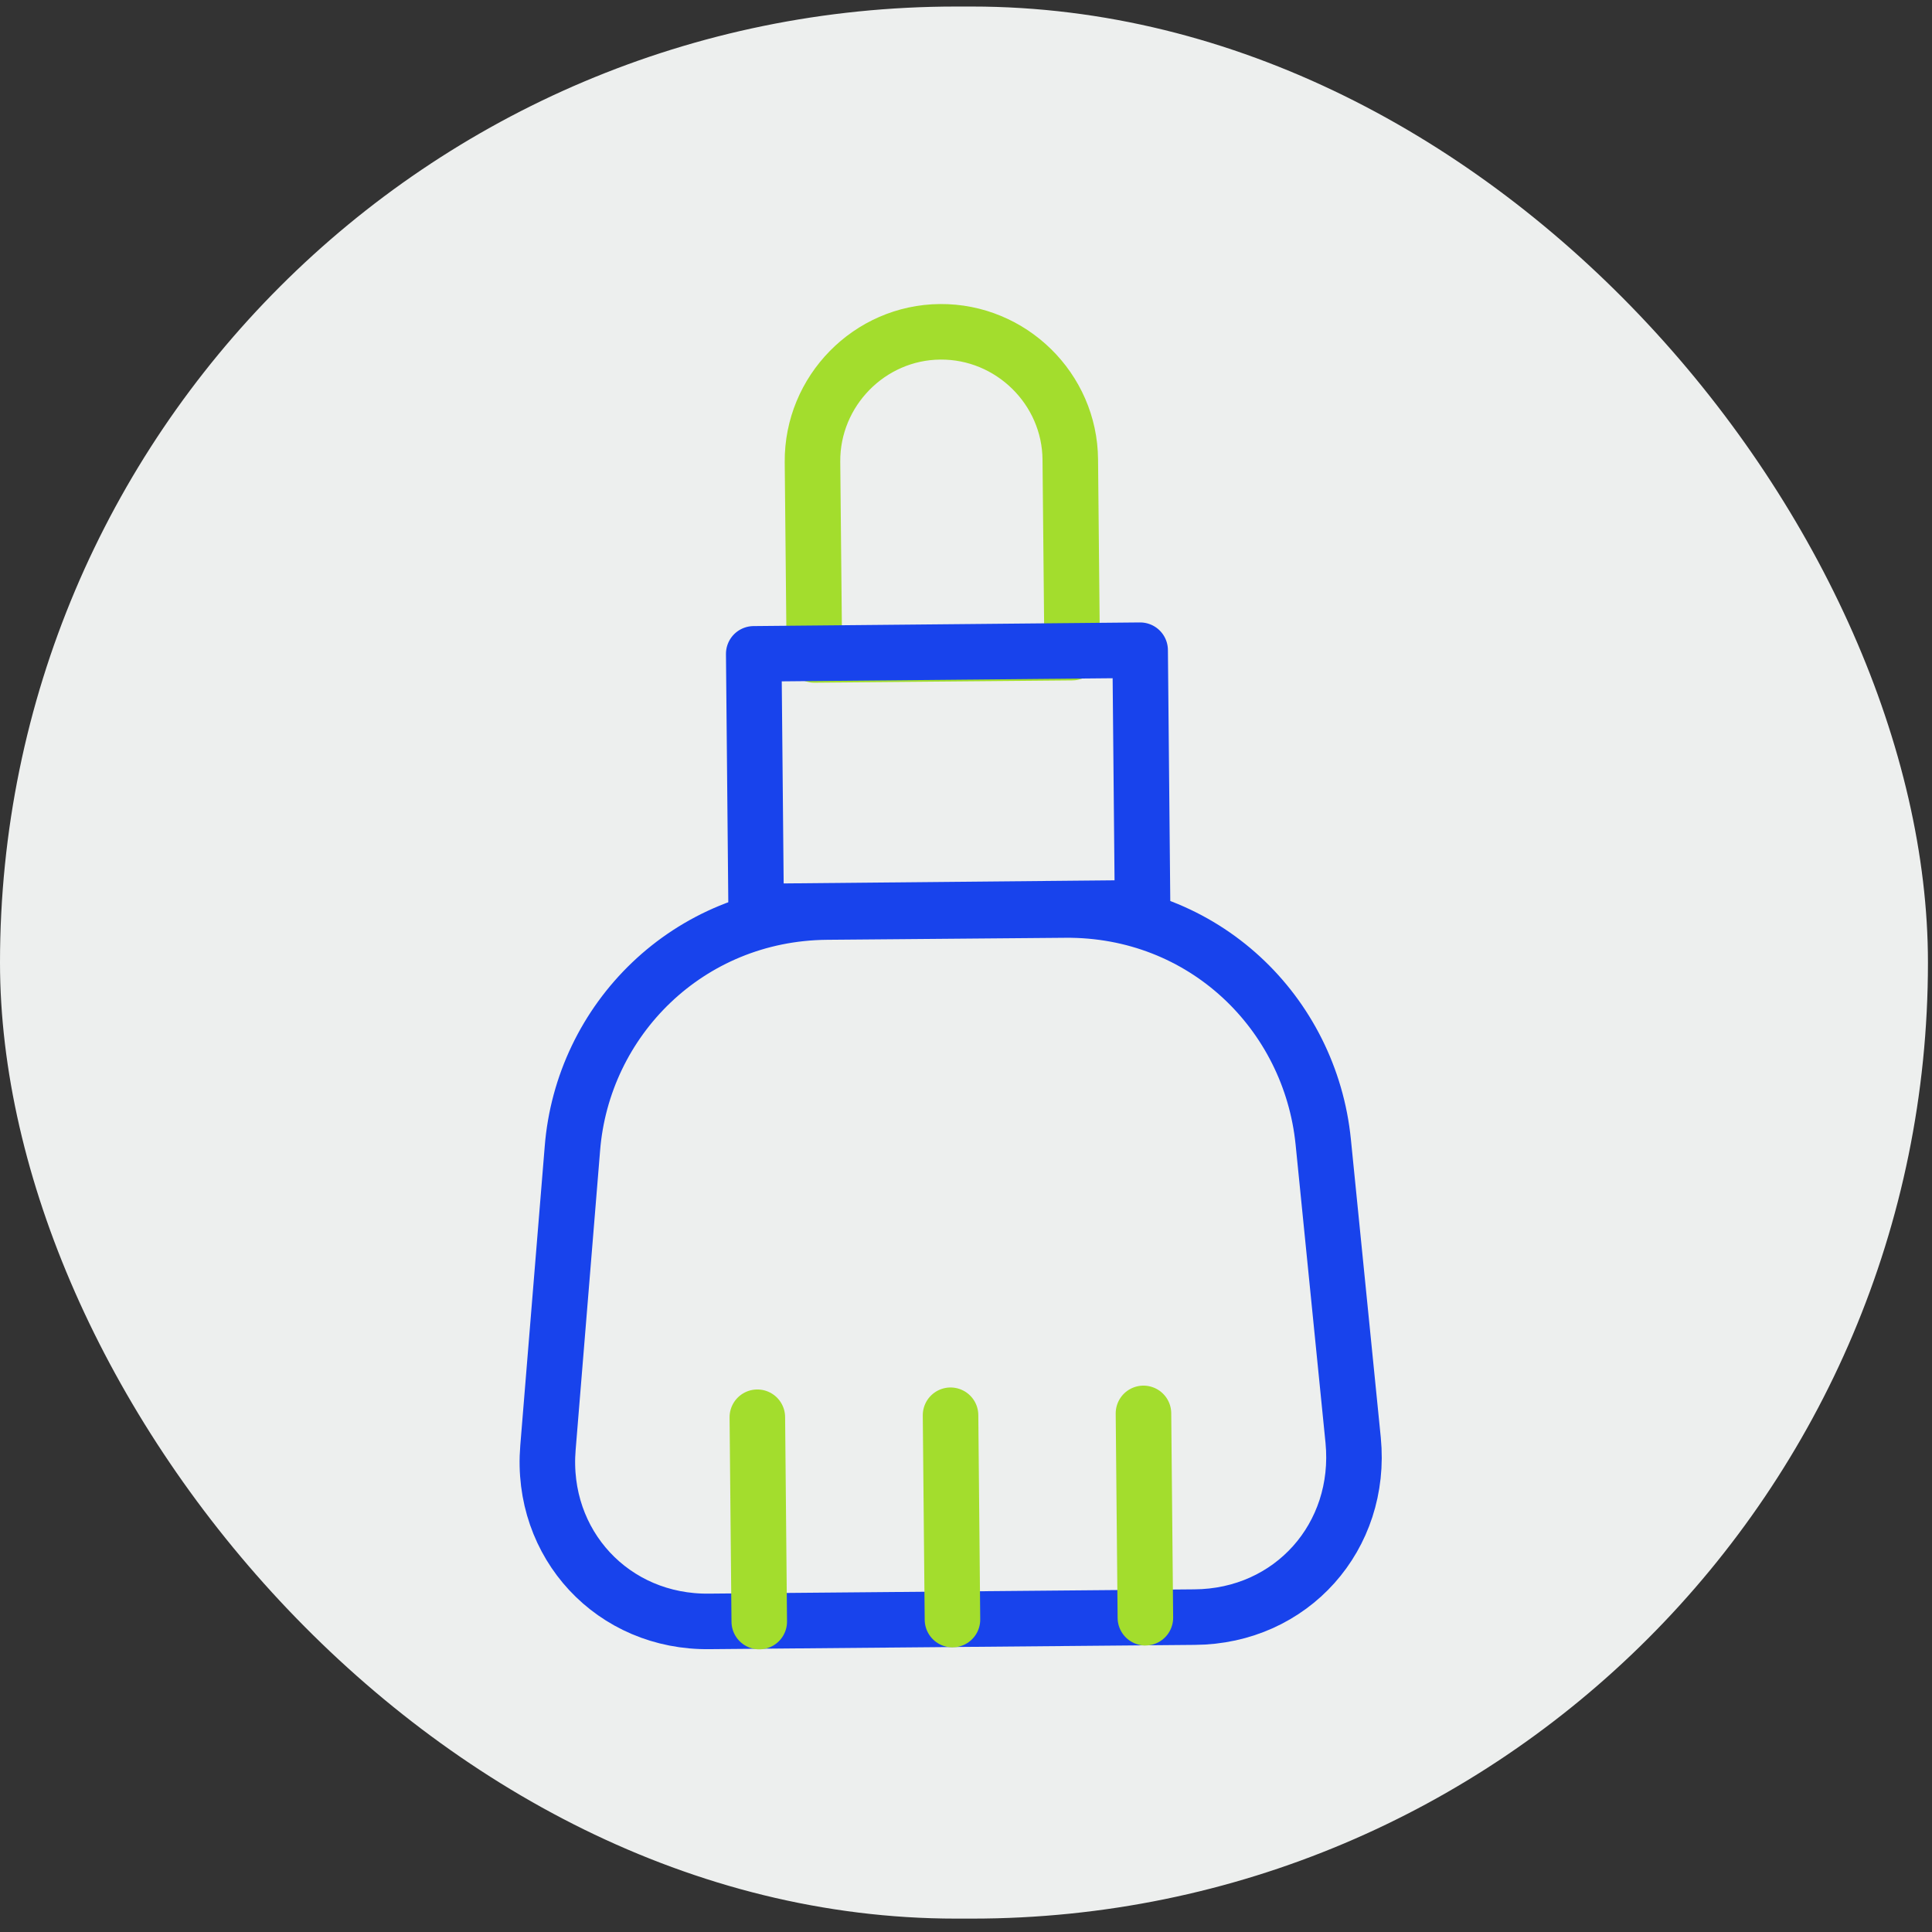
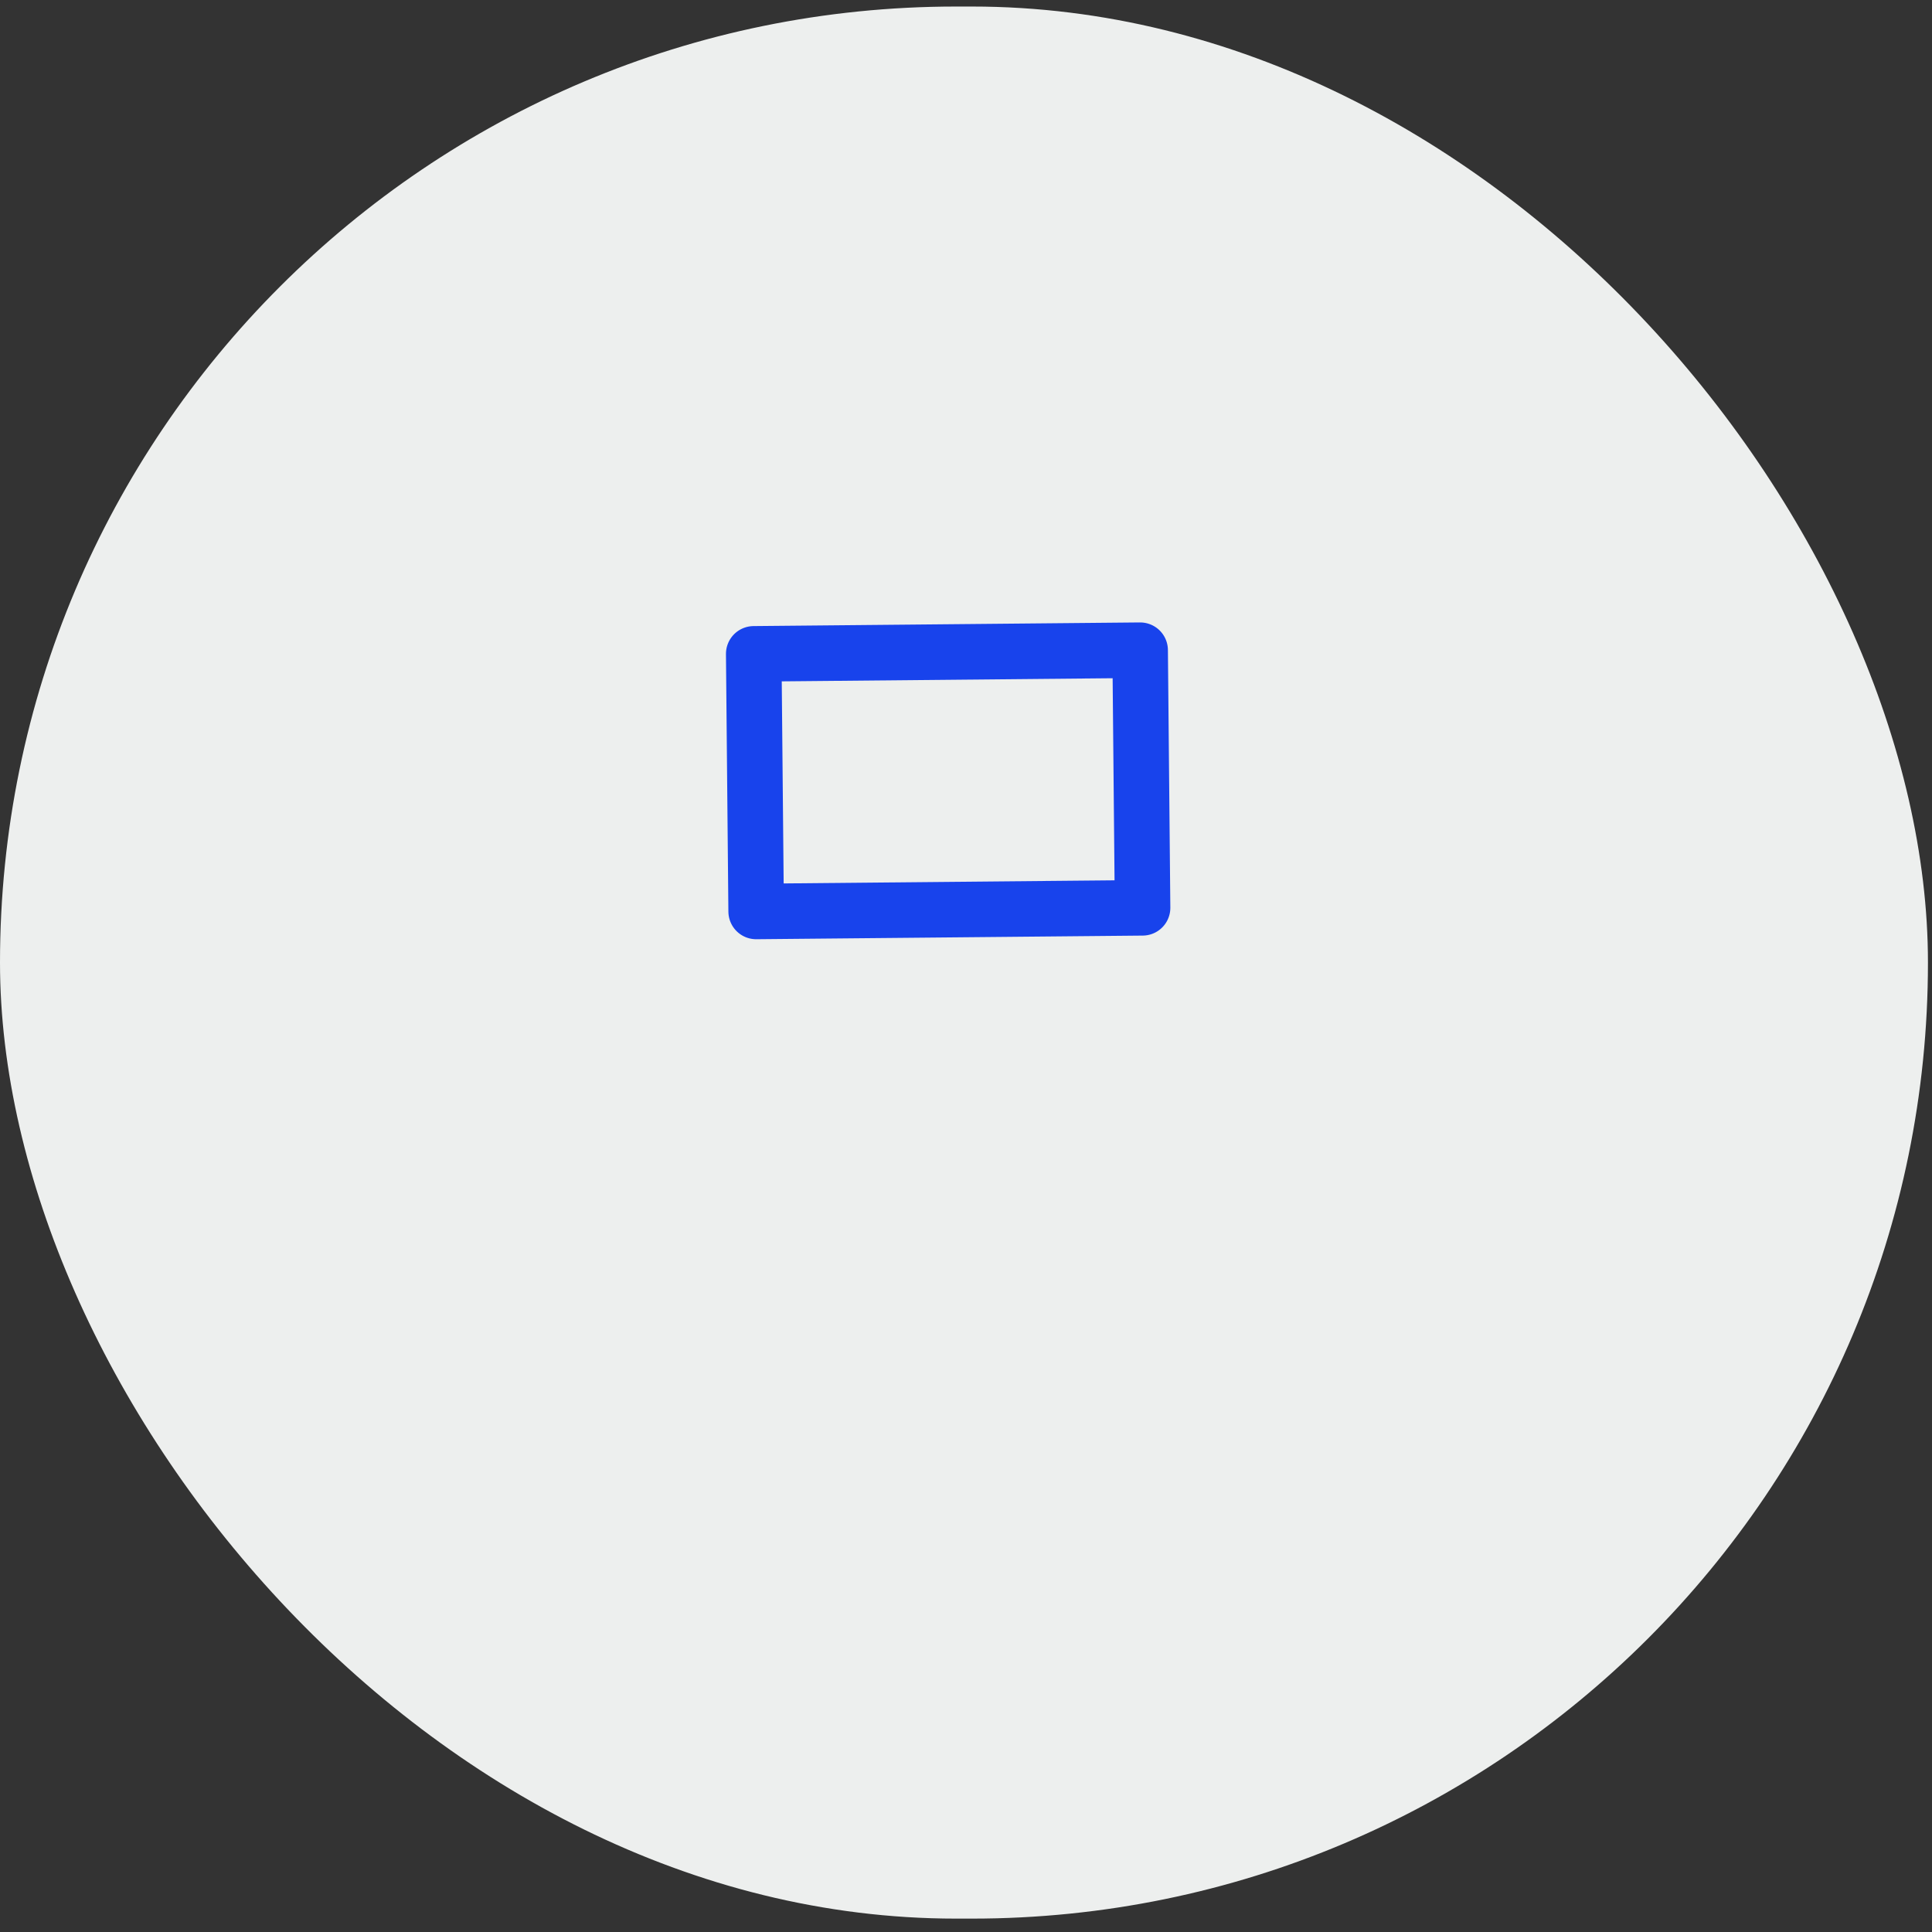
<svg xmlns="http://www.w3.org/2000/svg" width="125" height="125" viewBox="0 0 125 125" fill="none">
  <rect x="0" y="0" width="125" height="125" fill="#333333" stroke="none" />
  <rect y="0.423" width="124.738" height="123.711" rx="61.856" fill="#EDEFEE" />
-   <path d="M69.369 42.225L52.69 42.374L52.568 29.882C52.533 25.301 56.252 21.503 60.833 21.468C65.414 21.433 69.213 25.153 69.247 29.734L69.369 42.225Z" stroke="#A3DD2D" stroke-width="3.593" stroke-linecap="round" stroke-linejoin="round" />
-   <path d="M68.898 58.878L53.49 59.008C44.515 59.092 37.688 65.986 37.033 74.328L35.453 93.664C34.935 99.904 39.659 105.001 45.926 104.904L77.284 104.627C83.566 104.588 88.154 99.415 87.549 93.185L85.614 73.887C84.775 65.528 77.874 58.795 68.898 58.878Z" stroke="#1843EC" stroke-width="3.593" stroke-linecap="round" stroke-linejoin="round" />
  <path d="M73.767 42.068L48.766 42.304L48.923 58.971L73.924 58.736L73.767 42.068Z" stroke="#1843EC" stroke-width="3.593" stroke-linecap="round" stroke-linejoin="round" />
-   <path d="M61.5 91.566L61.624 104.787" stroke="#A3DD2D" stroke-width="3.593" stroke-linecap="round" stroke-linejoin="round" />
-   <path d="M49 91.695L49.124 104.916" stroke="#A3DD2D" stroke-width="3.593" stroke-linecap="round" stroke-linejoin="round" />
-   <path d="M73.982 91.446L74.106 104.667" stroke="#A3DD2D" stroke-width="3.593" stroke-linecap="round" stroke-linejoin="round" />
</svg>